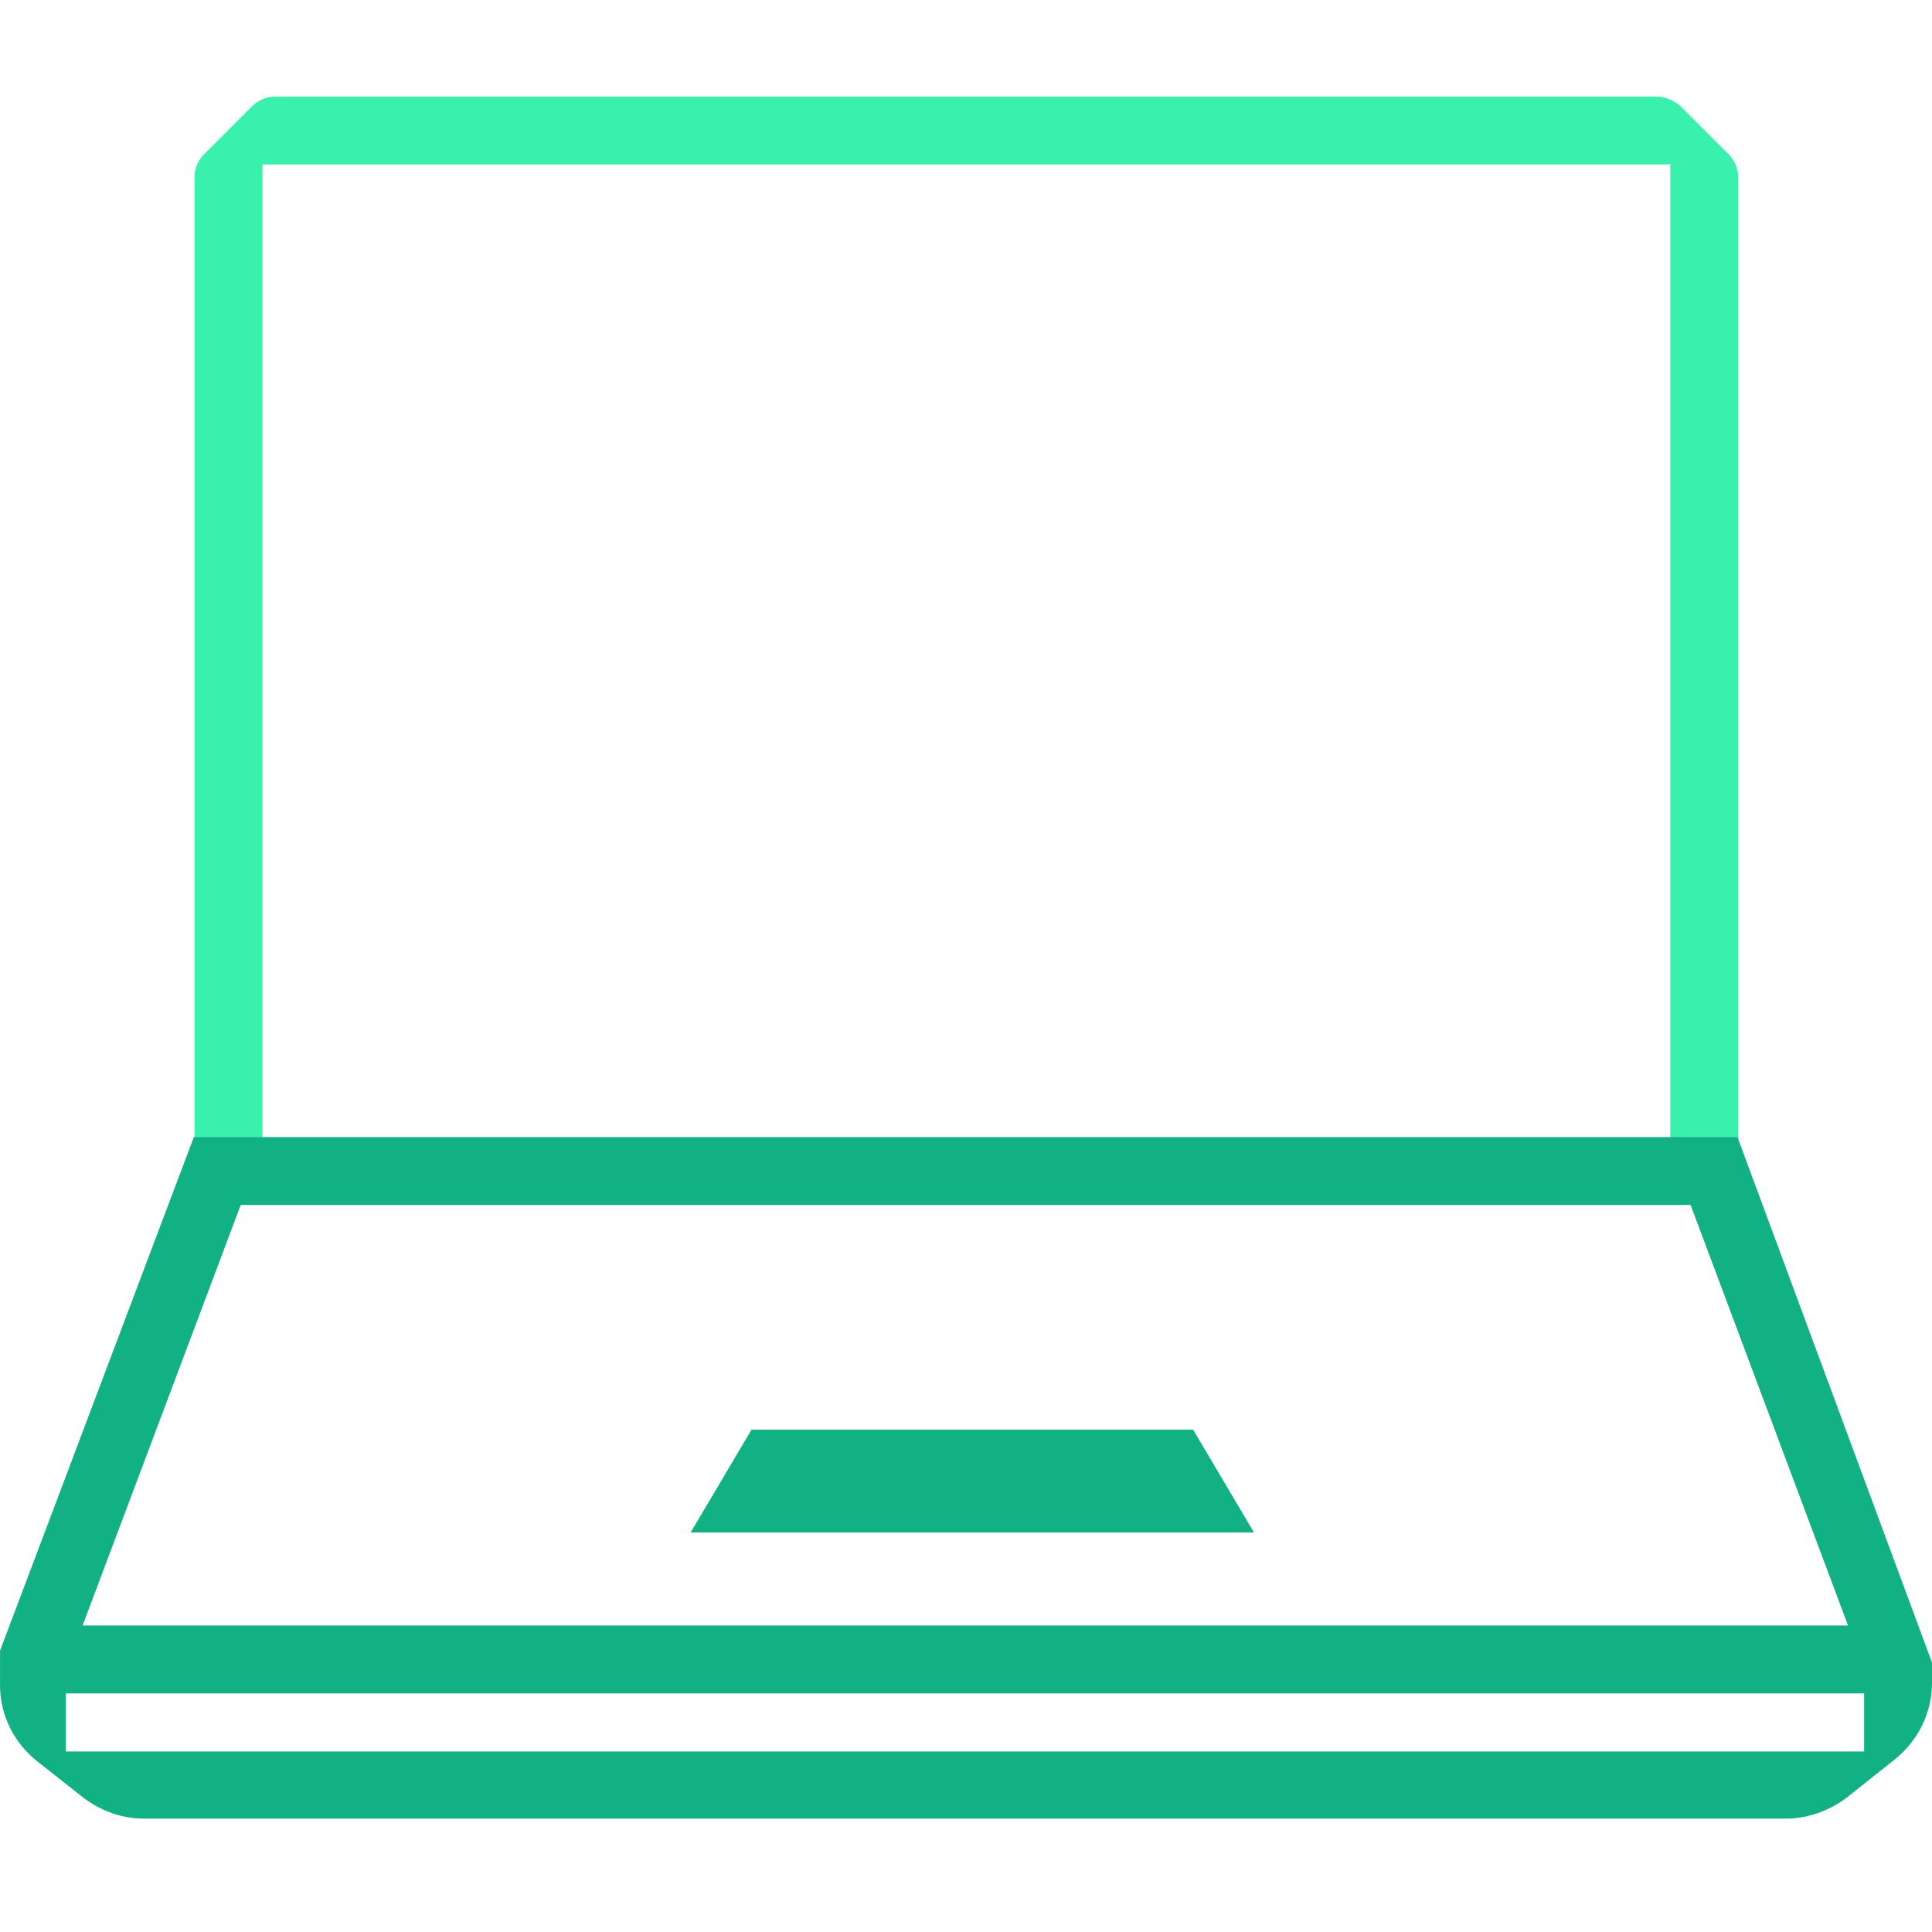
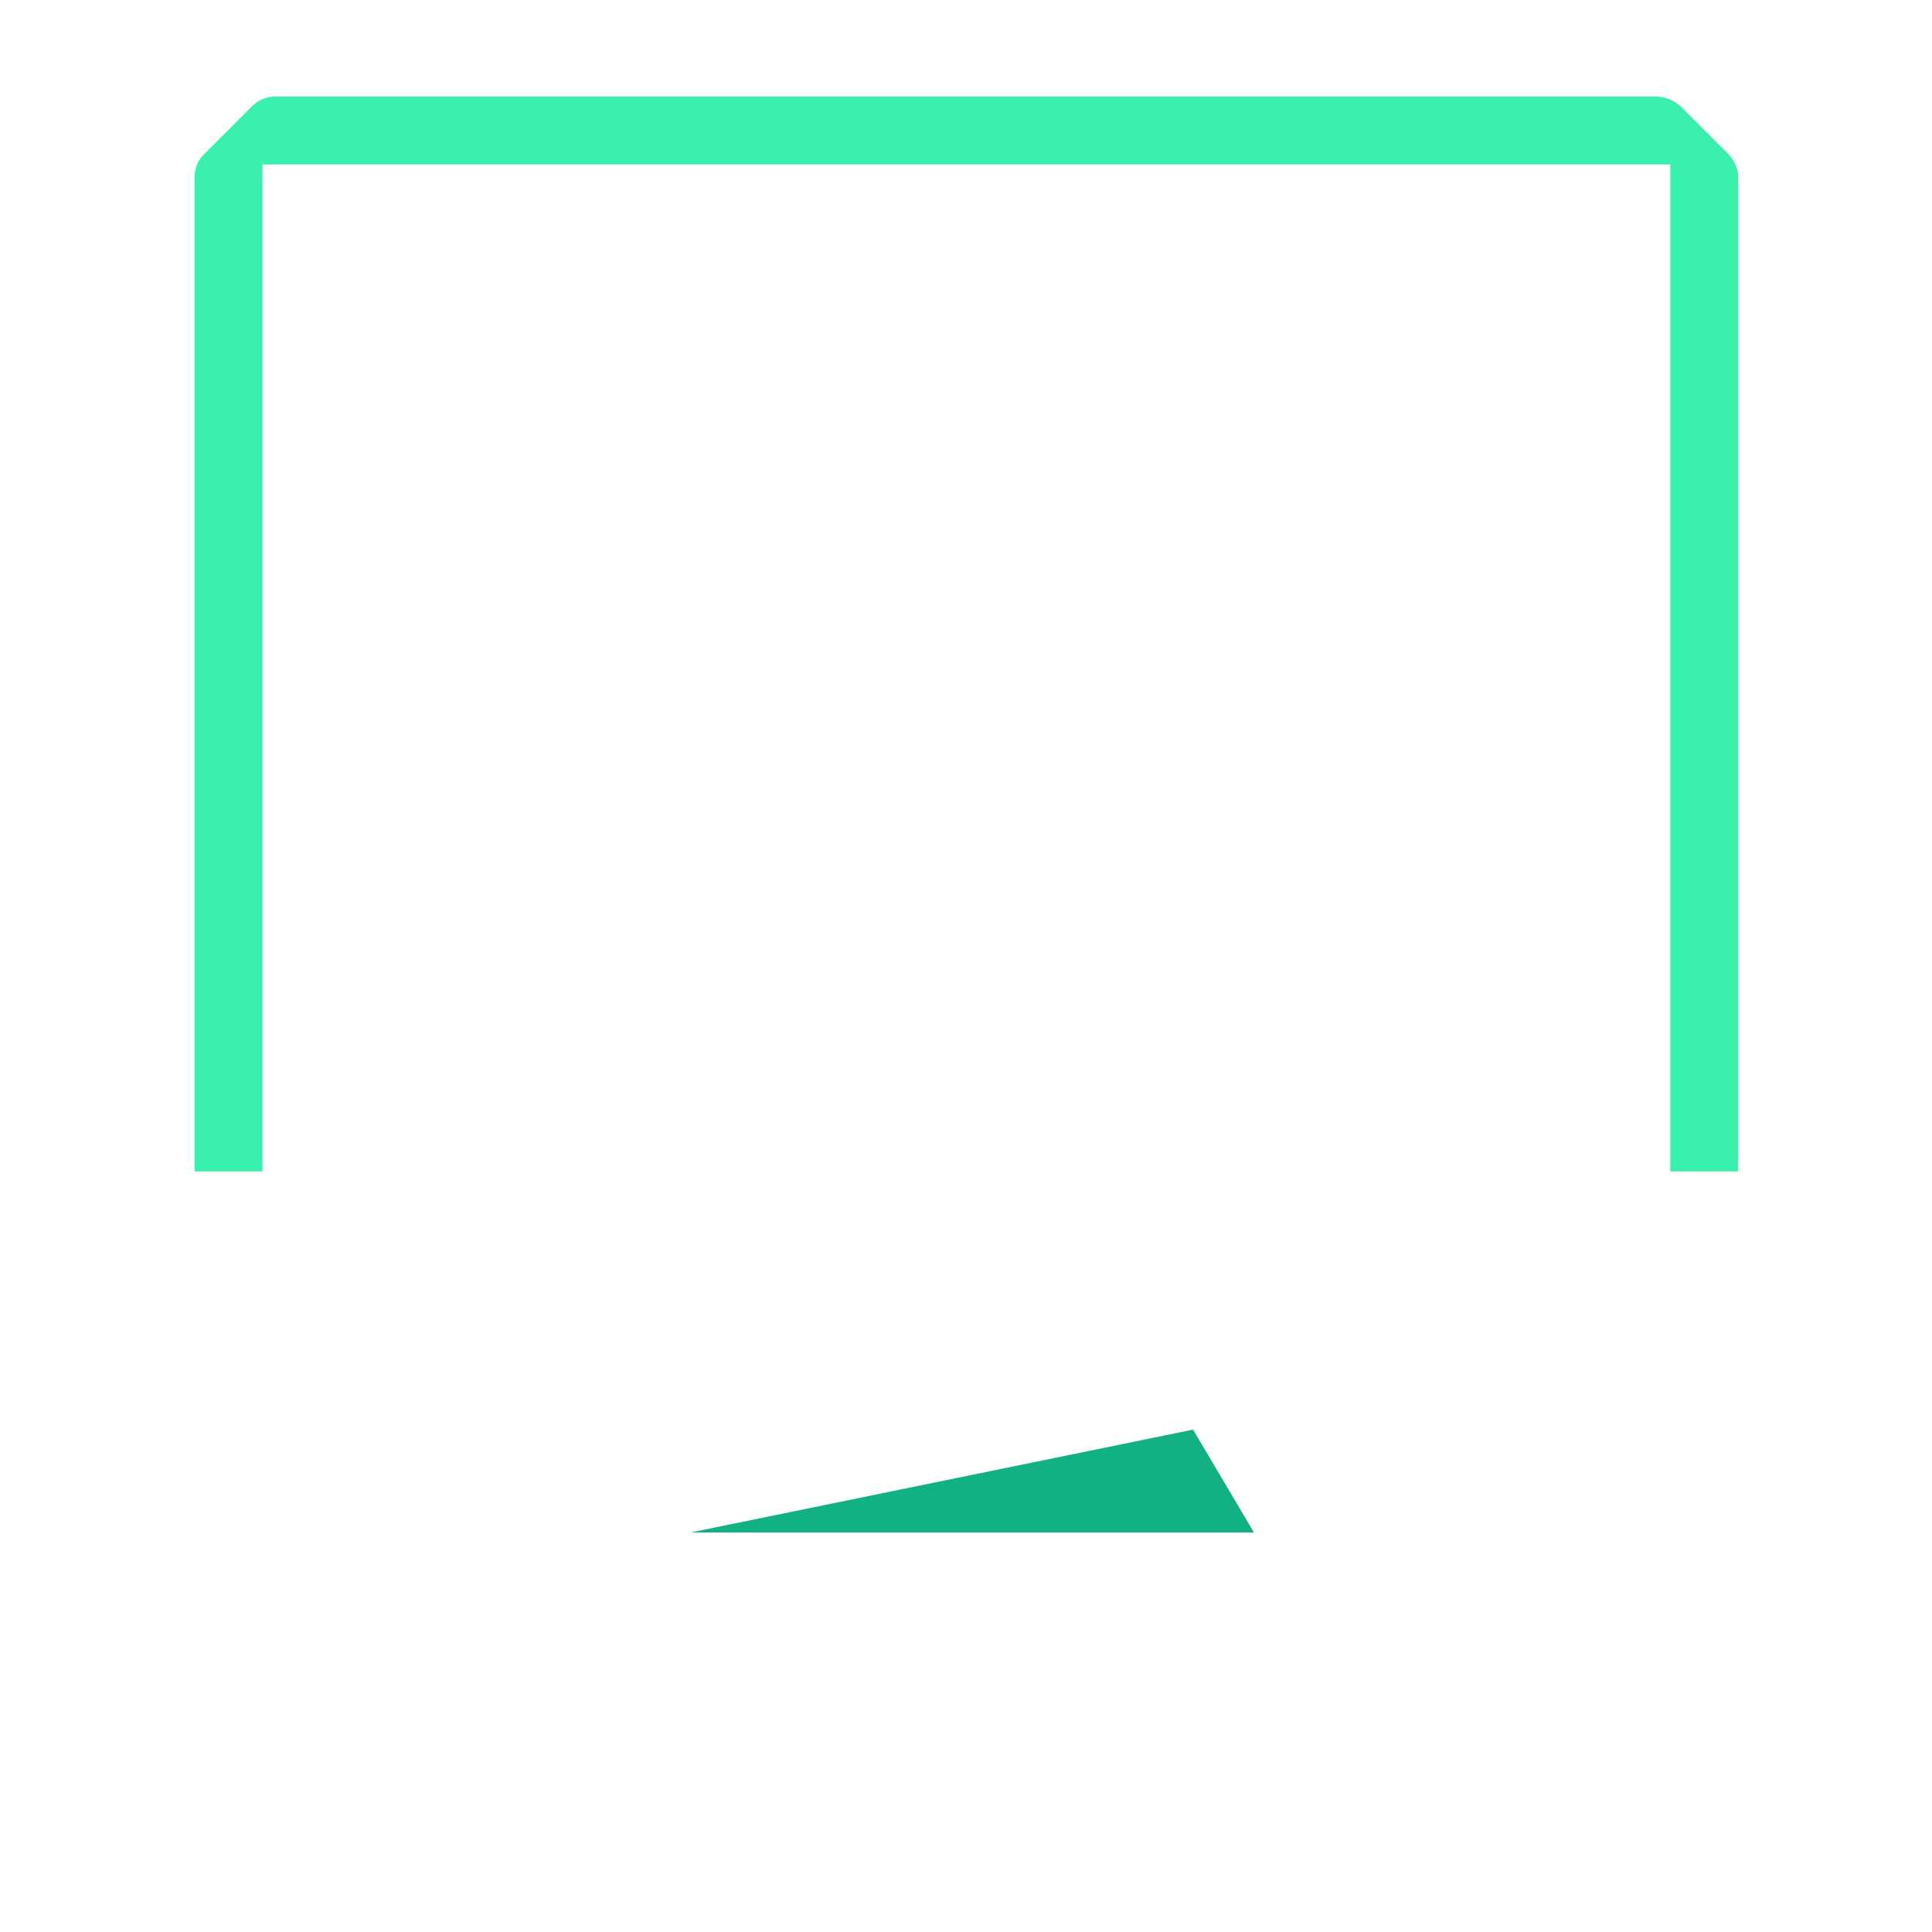
<svg xmlns="http://www.w3.org/2000/svg" width="60" height="60" viewBox="0 0 60 60" fill="none">
  <path d="M51.46 3H8.541C8.28 3 8.02 3.109 7.846 3.283L6.324 4.804C6.151 4.978 6.042 5.238 6.042 5.499V36.379H8.15V5.108H51.873V36.379H53.98V5.499C53.98 5.238 53.872 4.999 53.698 4.804L52.177 3.283C51.959 3.109 51.699 3 51.46 3Z" fill="#39F1AD" />
-   <path d="M37.052 44.398H23.34L21.449 47.592H38.943L37.052 44.398Z" fill="#12B183" />
-   <path d="M53.959 35.313H6.02L0.001 51.264V52.264C-0.021 53.22 0.414 54.111 1.153 54.697L2.587 55.828C3.13 56.24 3.782 56.479 4.477 56.479H55.458C56.132 56.479 56.806 56.24 57.349 55.828L58.827 54.654C59.565 54.067 60 53.198 60 52.264V51.633L53.959 35.313ZM7.476 37.421H52.503L57.392 50.482H2.565L7.476 37.421ZM2.043 54.393V52.59H57.892V54.393H2.043Z" fill="#12B183" />
+   <path d="M37.052 44.398L21.449 47.592H38.943L37.052 44.398Z" fill="#12B183" />
</svg>